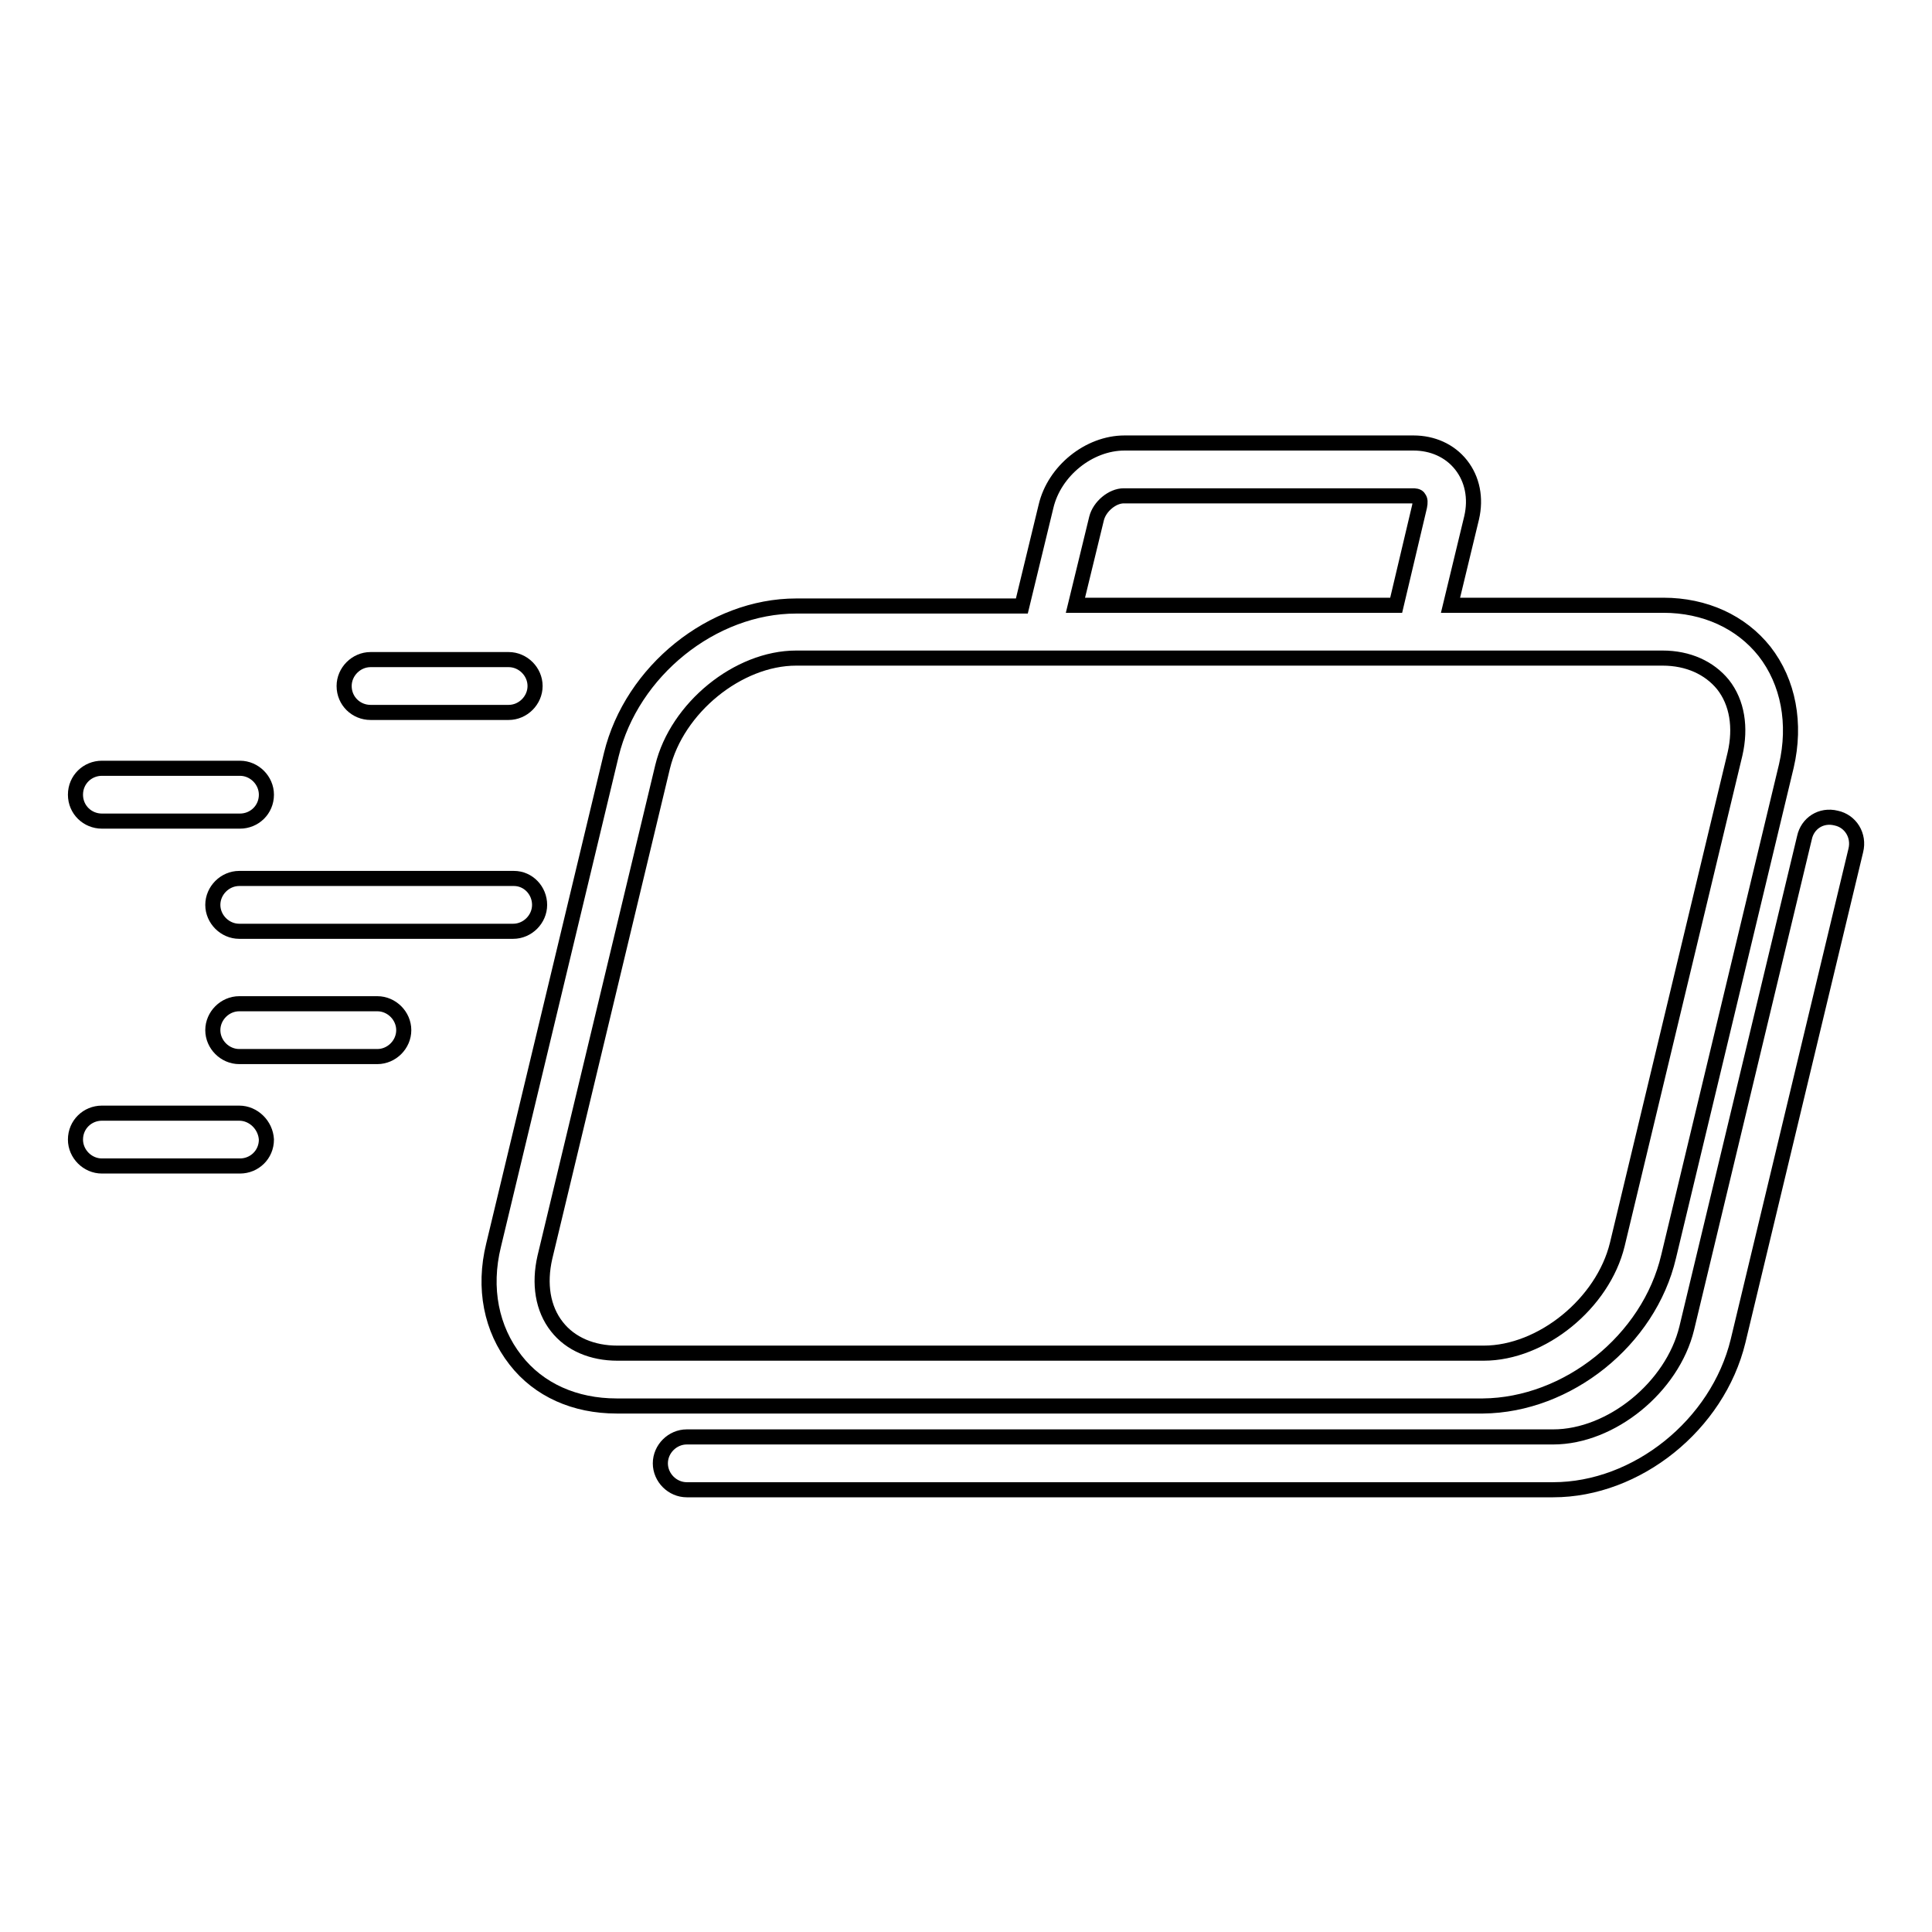
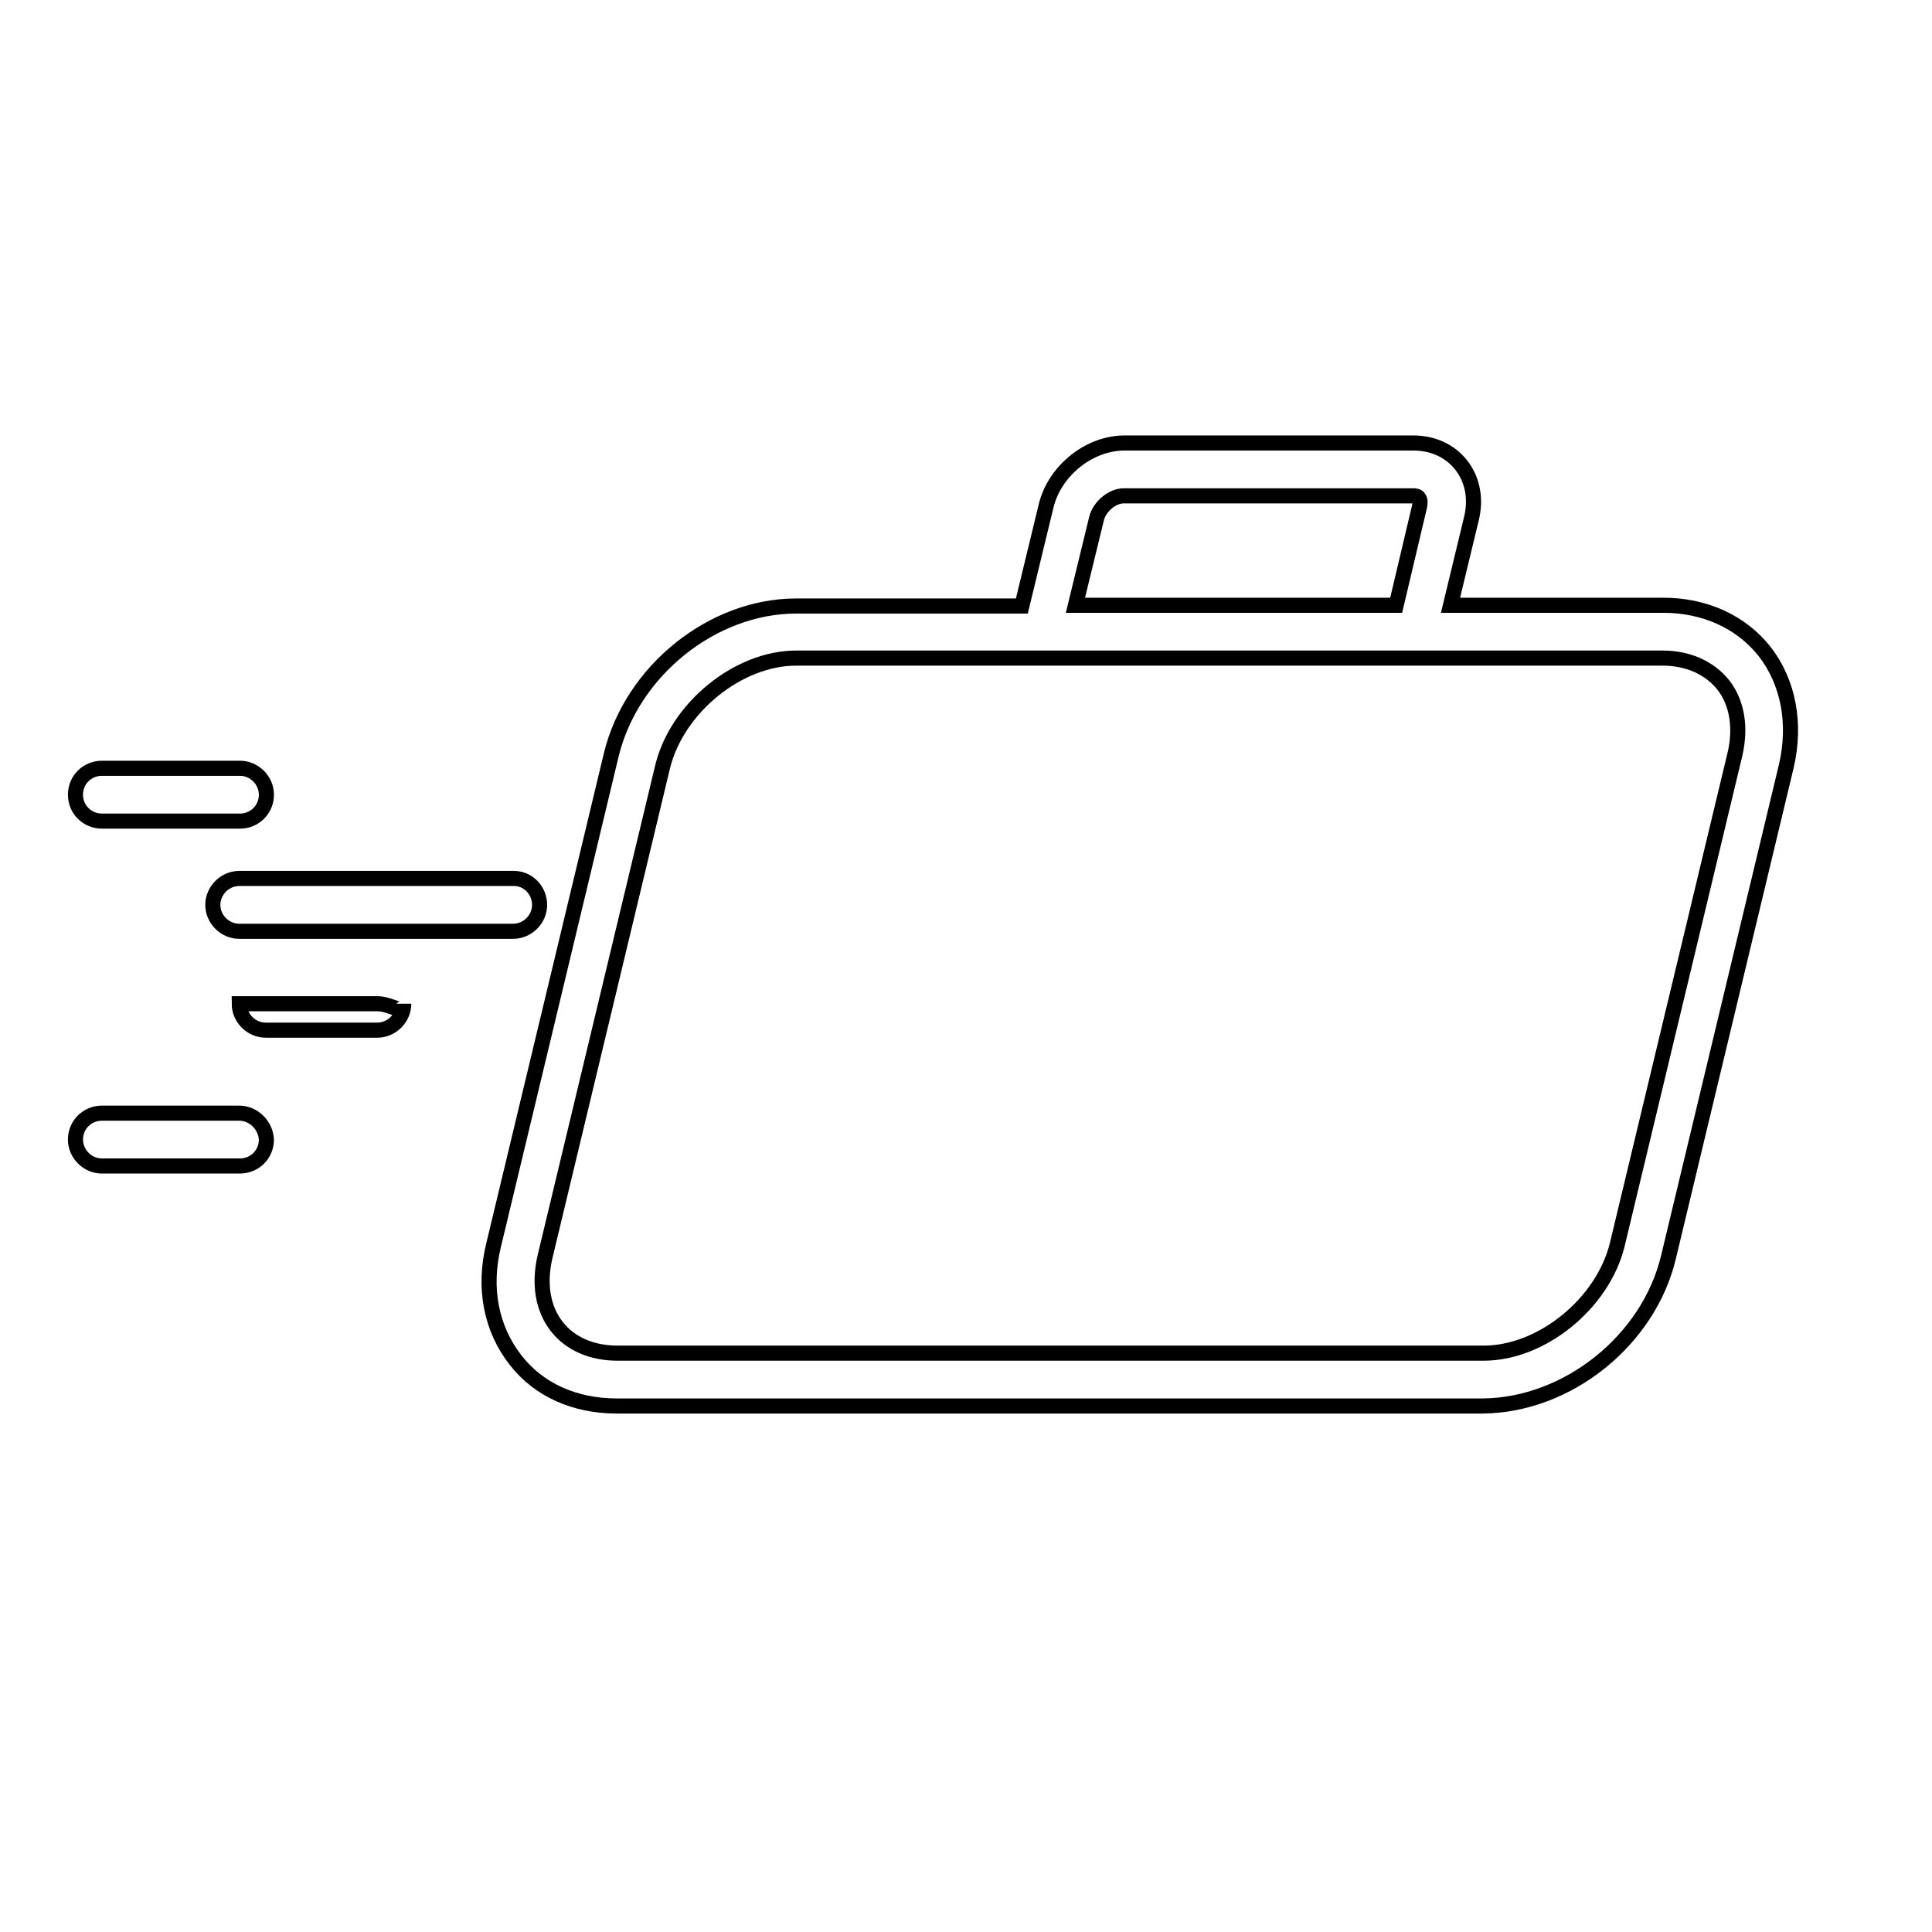
<svg xmlns="http://www.w3.org/2000/svg" version="1.1" x="0px" y="0px" viewBox="0 0 256 256" enable-background="new 0 0 256 256" xml:space="preserve">
  <g>
    <g>
      <g>
        <g>
          <path stroke-width="2" fill-opacity="0" stroke="#000000" d="M221.1,166.5l15.6-65c1.3-5.6,0.3-11.1-2.9-15.2c-3.1-3.9-7.9-6.1-13.4-6.1h-28.2l2.8-11.6c0.6-2.6,0.1-5.1-1.4-7c-1.5-1.9-3.8-2.9-6.3-2.9H149c-4.7,0-9.3,3.7-10.4,8.4l-3.2,13.2h-29.9c-11.1,0-21.8,8.6-24.5,19.7l-15.6,65c-1.4,5.7-0.3,11.1,2.9,15.2c3.1,4,7.9,6.1,13.4,6.1h114.8C207.7,186.2,218.5,177.6,221.1,166.5z M145.3,68.7c0.4-1.6,2.1-3,3.6-3h38.3c0.2,0,0.7,0,0.8,0.3c0.2,0.2,0.2,0.6,0.1,1.1l-3.1,13.1h-42.5L145.3,68.7z M73.8,175.8c-1.9-2.4-2.4-5.7-1.6-9.2l15.6-65c1.9-7.8,10-14.4,17.7-14.4h114.8c3.4,0,6.2,1.3,8,3.5c1.9,2.4,2.4,5.7,1.6,9.2l-15.6,65c-1.9,7.8-10,14.4-17.7,14.4H81.8C78.5,179.3,75.6,178.1,73.8,175.8z" />
-           <path stroke-width="2" fill-opacity="0" stroke="#000000" d="M243.3,108.4c-2-0.5-3.8,0.7-4.2,2.6l-15.6,65c-1.9,7.8-10,14.4-17.7,14.4H91c-1.9,0-3.5,1.6-3.5,3.5c0,1.9,1.6,3.5,3.5,3.5h114.8c11.1,0,21.8-8.6,24.5-19.7l15.6-65C246.4,110.7,245.2,108.8,243.3,108.4z" />
          <path stroke-width="2" fill-opacity="0" stroke="#000000" d="M13.5,108.8h18.3c1.9,0,3.5-1.5,3.5-3.5c0-1.9-1.6-3.5-3.5-3.5H13.5c-1.9,0-3.5,1.5-3.5,3.5C10,107.3,11.6,108.8,13.5,108.8z" />
-           <path stroke-width="2" fill-opacity="0" stroke="#000000" d="M50,133H31.7c-1.9,0-3.5,1.6-3.5,3.5c0,1.9,1.6,3.5,3.5,3.5H50c1.9,0,3.5-1.6,3.5-3.5C53.5,134.6,51.9,133,50,133z" />
+           <path stroke-width="2" fill-opacity="0" stroke="#000000" d="M50,133H31.7c0,1.9,1.6,3.5,3.5,3.5H50c1.9,0,3.5-1.6,3.5-3.5C53.5,134.6,51.9,133,50,133z" />
          <path stroke-width="2" fill-opacity="0" stroke="#000000" d="M31.7,147.5H13.5c-1.9,0-3.5,1.5-3.5,3.5c0,1.9,1.6,3.5,3.5,3.5h18.3c1.9,0,3.5-1.5,3.5-3.5C35.2,149.1,33.6,147.5,31.7,147.5z" />
-           <path stroke-width="2" fill-opacity="0" stroke="#000000" d="M49.1,94.4h18.3c1.9,0,3.5-1.6,3.5-3.5c0-1.9-1.6-3.5-3.5-3.5H49.1c-1.9,0-3.5,1.6-3.5,3.5C45.6,92.9,47.2,94.4,49.1,94.4z" />
          <path stroke-width="2" fill-opacity="0" stroke="#000000" d="M68.1,116.4H31.7c-1.9,0-3.5,1.6-3.5,3.5s1.6,3.5,3.5,3.5h36.3c1.9,0,3.5-1.6,3.5-3.5S70,116.4,68.1,116.4z" />
        </g>
      </g>
      <g />
      <g />
      <g />
      <g />
      <g />
      <g />
      <g />
      <g />
      <g />
      <g />
      <g />
      <g />
      <g />
      <g />
      <g />
    </g>
  </g>
</svg>